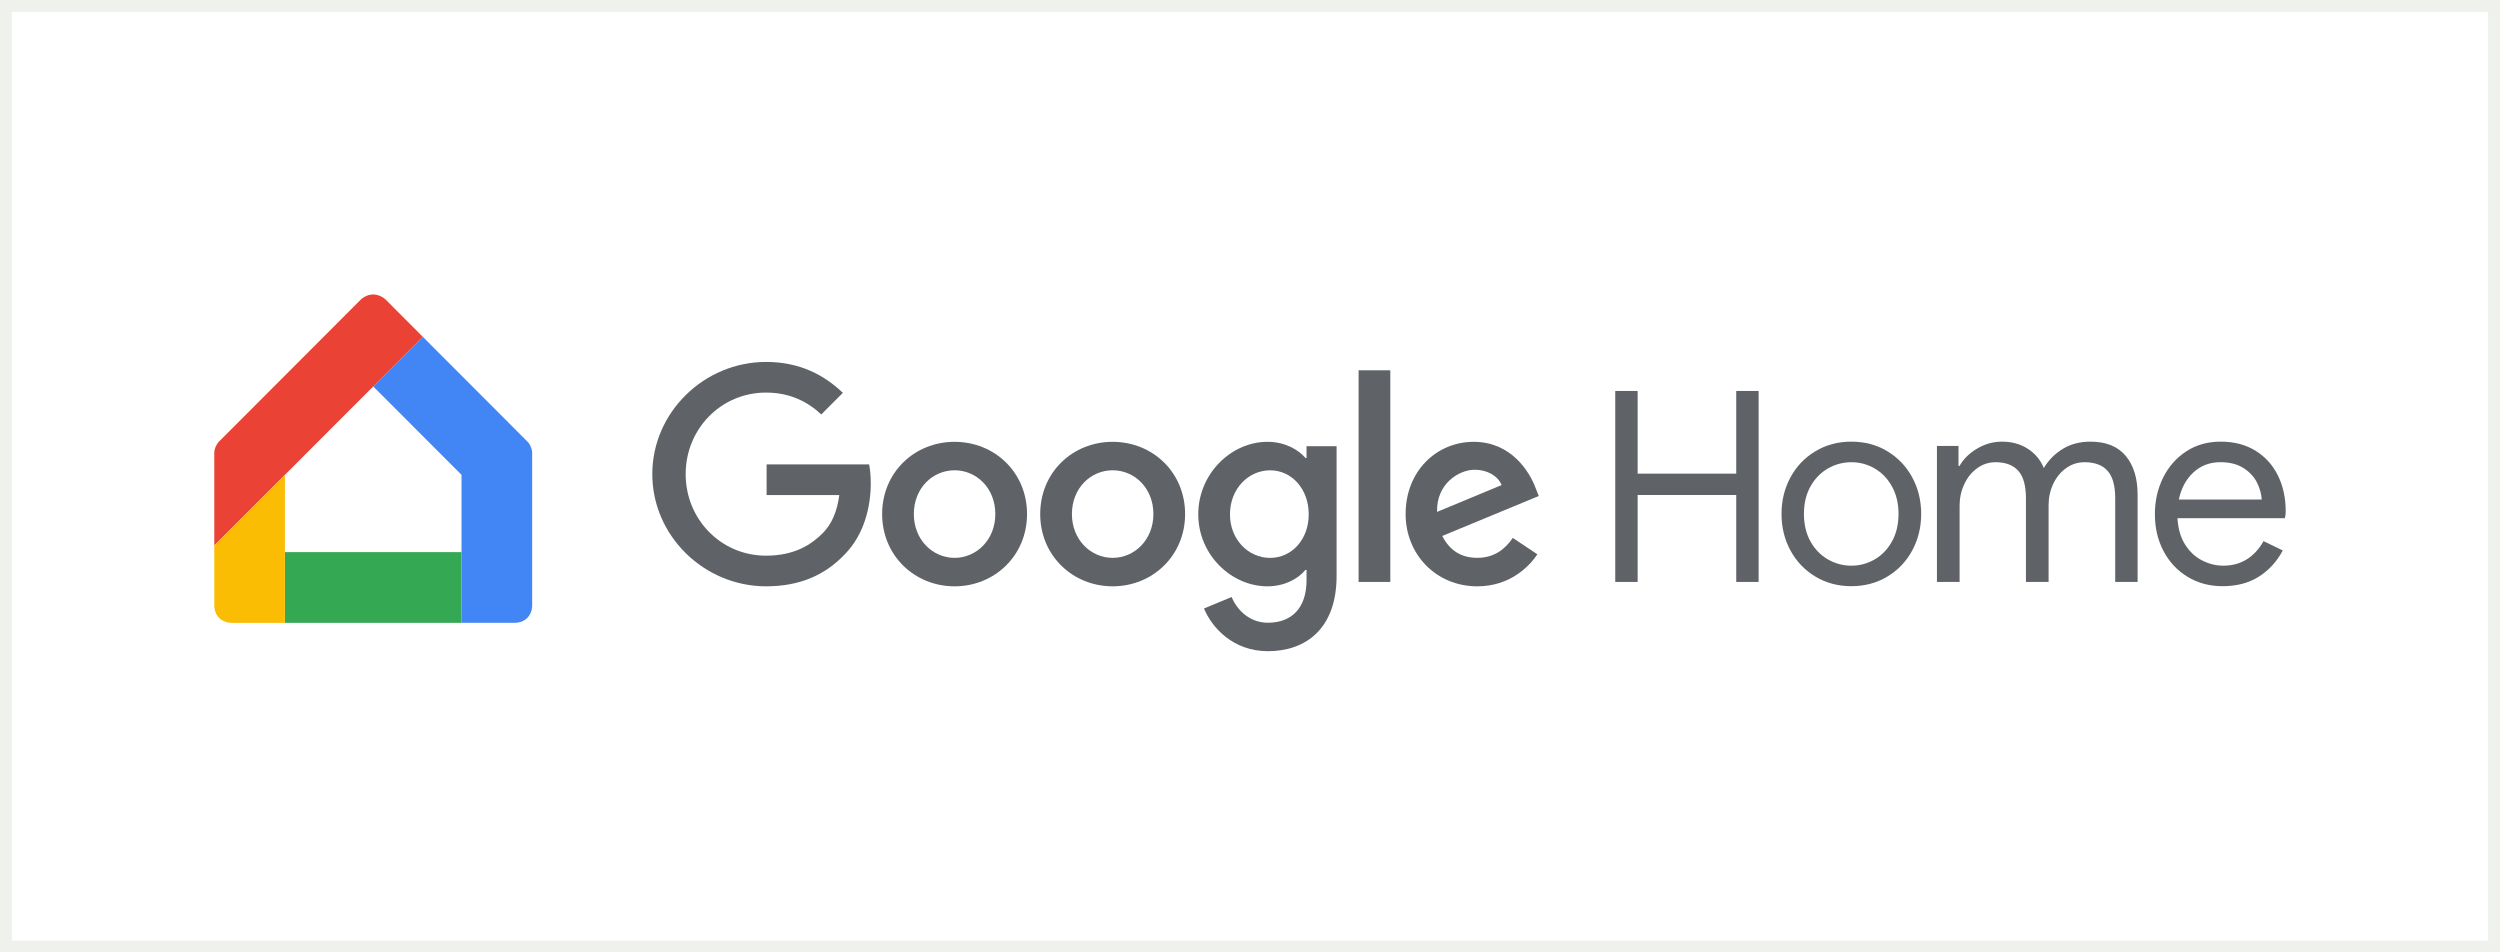
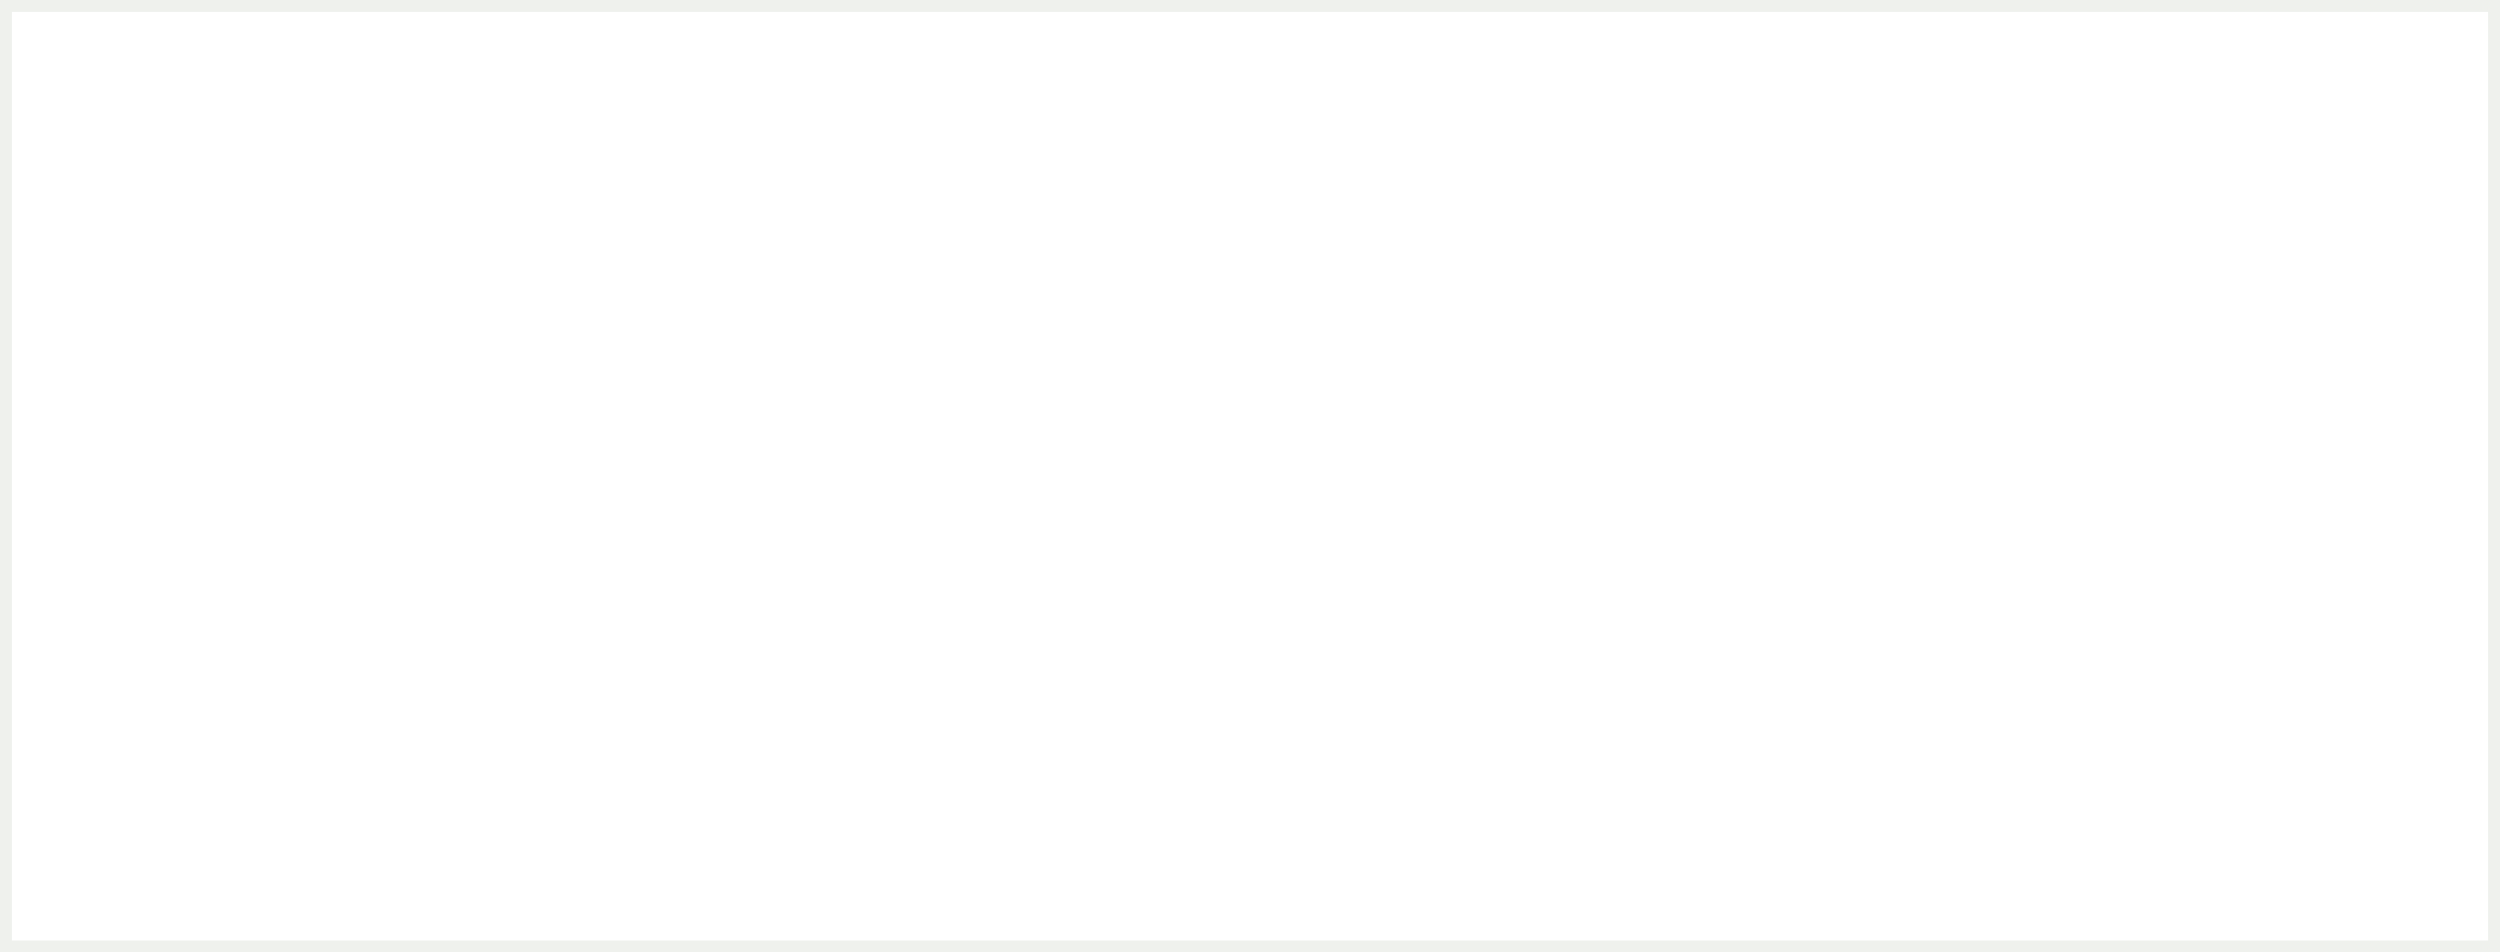
<svg xmlns="http://www.w3.org/2000/svg" width="210" height="80" viewBox="0 0 210 80" fill="none">
  <rect x="0" y="0" width="210" height="80" fill="#333333" stroke="none" />
  <rect x="0.5" y="0.5" width="209" height="79" fill="white" />
  <rect x="0.5" y="0.5" width="209" height="79" stroke="#EFF1ED" />
  <g clip-path="url(#clip0_2414_6054)">
    <g clip-path="url(#clip1_2414_6054)">
-       <path d="M64.395 41.583V39.008H73.007C73.094 39.462 73.145 40.003 73.145 40.586C73.145 42.517 72.618 44.906 70.918 46.607C69.265 48.331 67.151 49.251 64.348 49.251C59.157 49.251 54.793 45.022 54.793 39.827C54.793 34.631 59.157 30.402 64.348 30.402C67.22 30.402 69.262 31.528 70.801 32.999L68.987 34.814C67.885 33.78 66.393 32.977 64.348 32.977C60.559 32.977 57.596 36.035 57.596 39.827C57.596 43.619 60.559 46.676 64.348 46.676C66.807 46.676 68.207 45.687 69.104 44.792C69.835 44.063 70.316 43.013 70.501 41.583H64.395Z" fill="#5F6368" />
-       <path d="M86.271 43.182C86.271 46.676 83.538 49.251 80.185 49.251C76.832 49.251 74.099 46.676 74.099 43.182C74.099 39.665 76.832 37.113 80.185 37.113C83.538 37.116 86.271 39.665 86.271 43.182ZM83.607 43.182C83.607 40.997 82.024 39.504 80.185 39.504C78.346 39.504 76.763 40.997 76.763 43.182C76.763 45.342 78.346 46.86 80.185 46.86C82.021 46.86 83.607 45.345 83.607 43.182Z" fill="#5F6368" />
      <path d="M99.549 43.182C99.549 46.676 96.816 49.251 93.463 49.251C90.11 49.251 87.377 46.676 87.377 43.182C87.377 39.665 90.11 37.113 93.463 37.113C96.816 37.116 99.549 39.665 99.549 43.182ZM96.885 43.182C96.885 40.997 95.302 39.504 93.463 39.504C91.624 39.504 90.041 40.997 90.041 43.182C90.041 45.342 91.624 46.86 93.463 46.86C95.299 46.86 96.885 45.345 96.885 43.182Z" fill="#5F6368" />
-       <path d="M112.274 37.483V48.378C112.274 52.859 109.632 54.7 106.51 54.7C103.571 54.7 101.802 52.723 101.135 51.113L103.454 50.149C103.868 51.138 104.879 52.309 106.51 52.309C108.507 52.309 109.749 51.066 109.749 48.745V47.872H109.657C109.06 48.608 107.913 49.251 106.465 49.251C103.435 49.251 100.654 46.607 100.654 43.204C100.654 39.779 103.432 37.113 106.465 37.113C107.913 37.113 109.06 37.758 109.657 38.47H109.749V37.48L112.274 37.483ZM109.932 43.207C109.932 41.069 108.507 39.507 106.693 39.507C104.855 39.507 103.318 41.069 103.318 43.207C103.318 45.322 104.857 46.862 106.693 46.862C108.507 46.86 109.932 45.32 109.932 43.207Z" fill="#5F6368" />
+       <path d="M112.274 37.483V48.378C112.274 52.859 109.632 54.7 106.51 54.7C103.571 54.7 101.802 52.723 101.135 51.113L103.454 50.149C103.868 51.138 104.879 52.309 106.51 52.309C108.507 52.309 109.749 51.066 109.749 48.745V47.872H109.657C109.06 48.608 107.913 49.251 106.465 49.251C103.435 49.251 100.654 46.607 100.654 43.204C100.654 39.779 103.432 37.113 106.465 37.113C107.913 37.113 109.06 37.758 109.657 38.47H109.749V37.48ZM109.932 43.207C109.932 41.069 108.507 39.507 106.693 39.507C104.855 39.507 103.318 41.069 103.318 43.207C103.318 45.322 104.857 46.862 106.693 46.862C108.507 46.86 109.932 45.32 109.932 43.207Z" fill="#5F6368" />
      <path d="M116.786 31.105V48.883H114.122V31.105H116.786Z" fill="#5F6368" />
      <path d="M127.075 45.184L129.141 46.562C128.475 47.552 126.867 49.251 124.089 49.251C120.645 49.251 118.072 46.585 118.072 43.182C118.072 39.574 120.666 37.113 123.791 37.113C126.938 37.113 128.478 39.618 128.984 40.975L129.258 41.664L121.15 45.02C121.769 46.237 122.736 46.858 124.089 46.858C125.445 46.86 126.386 46.195 127.075 45.184ZM120.714 42.998L126.134 40.747C125.836 39.988 124.939 39.459 123.884 39.459C122.527 39.459 120.645 40.655 120.714 42.998Z" fill="#5F6368" />
      <path d="M38.766 52.319H23.933V46.379H38.766V52.319Z" fill="#34A853" />
      <path d="M31.349 24.732C30.948 24.732 30.522 24.946 30.279 25.191L18.387 37.103C18.169 37.321 18 37.715 18 38.031V45.823L35.517 28.294L32.422 25.191C32.177 24.946 31.751 24.732 31.349 24.732Z" fill="#EA4335" />
      <path d="M23.933 52.319V39.887L18 45.824V50.834C18 51.717 18.6 52.319 19.484 52.319H23.933Z" fill="#FBBC04" />
      <path d="M35.518 28.293L31.35 32.462L38.767 39.885V52.317H43.217C44.099 52.317 44.702 51.717 44.702 50.832V38.03C44.702 37.715 44.533 37.323 44.315 37.105L35.518 28.293Z" fill="#4285F4" />
-       <path d="M135.681 32.842H137.562V39.786H145.844V32.842H147.724V48.883H145.844V41.579H137.562V48.883H135.681V32.842Z" fill="#5F6368" />
      <path d="M152.493 48.434C151.598 47.896 150.899 47.164 150.398 46.239C149.898 45.314 149.647 44.29 149.647 43.169C149.647 42.048 149.898 41.026 150.398 40.099C150.899 39.173 151.595 38.442 152.493 37.904C153.387 37.365 154.395 37.098 155.513 37.098C156.631 37.098 157.639 37.365 158.534 37.904C159.428 38.442 160.127 39.173 160.628 40.099C161.128 41.024 161.379 42.048 161.379 43.169C161.379 44.29 161.128 45.312 160.628 46.239C160.127 47.167 159.431 47.896 158.534 48.434C157.636 48.972 156.631 49.24 155.513 49.24C154.395 49.24 153.387 48.972 152.493 48.434ZM157.473 46.991C158.078 46.641 158.563 46.135 158.927 45.478C159.292 44.821 159.475 44.052 159.475 43.171C159.475 42.291 159.292 41.522 158.927 40.865C158.561 40.208 158.078 39.704 157.473 39.352C156.869 39.002 156.217 38.826 155.516 38.826C154.815 38.826 154.157 39.002 153.546 39.352C152.933 39.704 152.445 40.208 152.078 40.865C151.712 41.522 151.531 42.291 151.531 43.171C151.531 44.052 151.714 44.823 152.078 45.478C152.445 46.135 152.933 46.638 153.546 46.991C154.157 47.343 154.815 47.516 155.516 47.516C156.215 47.516 156.869 47.34 157.473 46.991Z" fill="#5F6368" />
      <path d="M162.7 37.457H164.514V39.136H164.603C164.931 38.553 165.424 38.07 166.08 37.681C166.737 37.291 167.431 37.098 168.162 37.098C168.997 37.098 169.725 37.298 170.345 37.703C170.965 38.107 171.408 38.643 171.678 39.315C172.082 38.643 172.615 38.105 173.28 37.703C173.943 37.298 174.716 37.098 175.597 37.098C176.909 37.098 177.898 37.497 178.563 38.295C179.226 39.094 179.559 40.18 179.559 41.554V48.88H177.677V41.849C177.677 40.788 177.462 40.019 177.028 39.543C176.595 39.064 175.953 38.826 175.103 38.826C174.535 38.826 174.02 38.99 173.559 39.32C173.095 39.65 172.734 40.089 172.474 40.642C172.213 41.195 172.082 41.792 172.082 42.435V48.885H170.179V41.872C170.179 40.795 169.963 40.019 169.53 39.543C169.096 39.064 168.462 38.826 167.627 38.826C167.059 38.826 166.543 38.995 166.083 39.33C165.62 39.664 165.257 40.113 164.998 40.674C164.737 41.234 164.606 41.835 164.606 42.477V48.883H162.703V37.457H162.7Z" fill="#5F6368" />
-       <path d="M183.763 48.456C182.898 47.933 182.222 47.214 181.738 46.294C181.253 45.376 181.01 44.342 181.01 43.191C181.01 42.085 181.238 41.071 181.692 40.143C182.147 39.218 182.791 38.479 183.627 37.926C184.462 37.373 185.433 37.098 186.536 37.098C187.656 37.098 188.625 37.348 189.445 37.849C190.265 38.35 190.897 39.039 191.336 39.922C191.777 40.803 191.998 41.812 191.998 42.946C191.998 43.169 191.976 43.365 191.931 43.529H182.911C182.955 44.394 183.164 45.126 183.537 45.723C183.91 46.321 184.385 46.77 184.96 47.068C185.535 47.368 186.135 47.516 186.762 47.516C188.223 47.516 189.352 46.829 190.141 45.456L191.752 46.239C191.259 47.167 190.593 47.896 189.75 48.434C188.908 48.972 187.889 49.24 186.695 49.24C185.607 49.242 184.628 48.98 183.763 48.456ZM189.986 41.961C189.956 41.482 189.822 41.006 189.582 40.528C189.343 40.049 188.967 39.647 188.452 39.317C187.936 38.99 187.292 38.824 186.517 38.824C185.621 38.824 184.863 39.111 184.244 39.687C183.624 40.262 183.218 41.019 183.024 41.961H189.986Z" fill="#5F6368" />
    </g>
  </g>
  <defs>
    <clipPath id="clip0_2414_6054">
      <rect width="174" height="31" fill="white" transform="translate(18 24)" />
    </clipPath>
    <clipPath id="clip1_2414_6054">
-       <rect width="174" height="31" fill="white" transform="translate(18 24)" />
-     </clipPath>
+       </clipPath>
  </defs>
</svg>